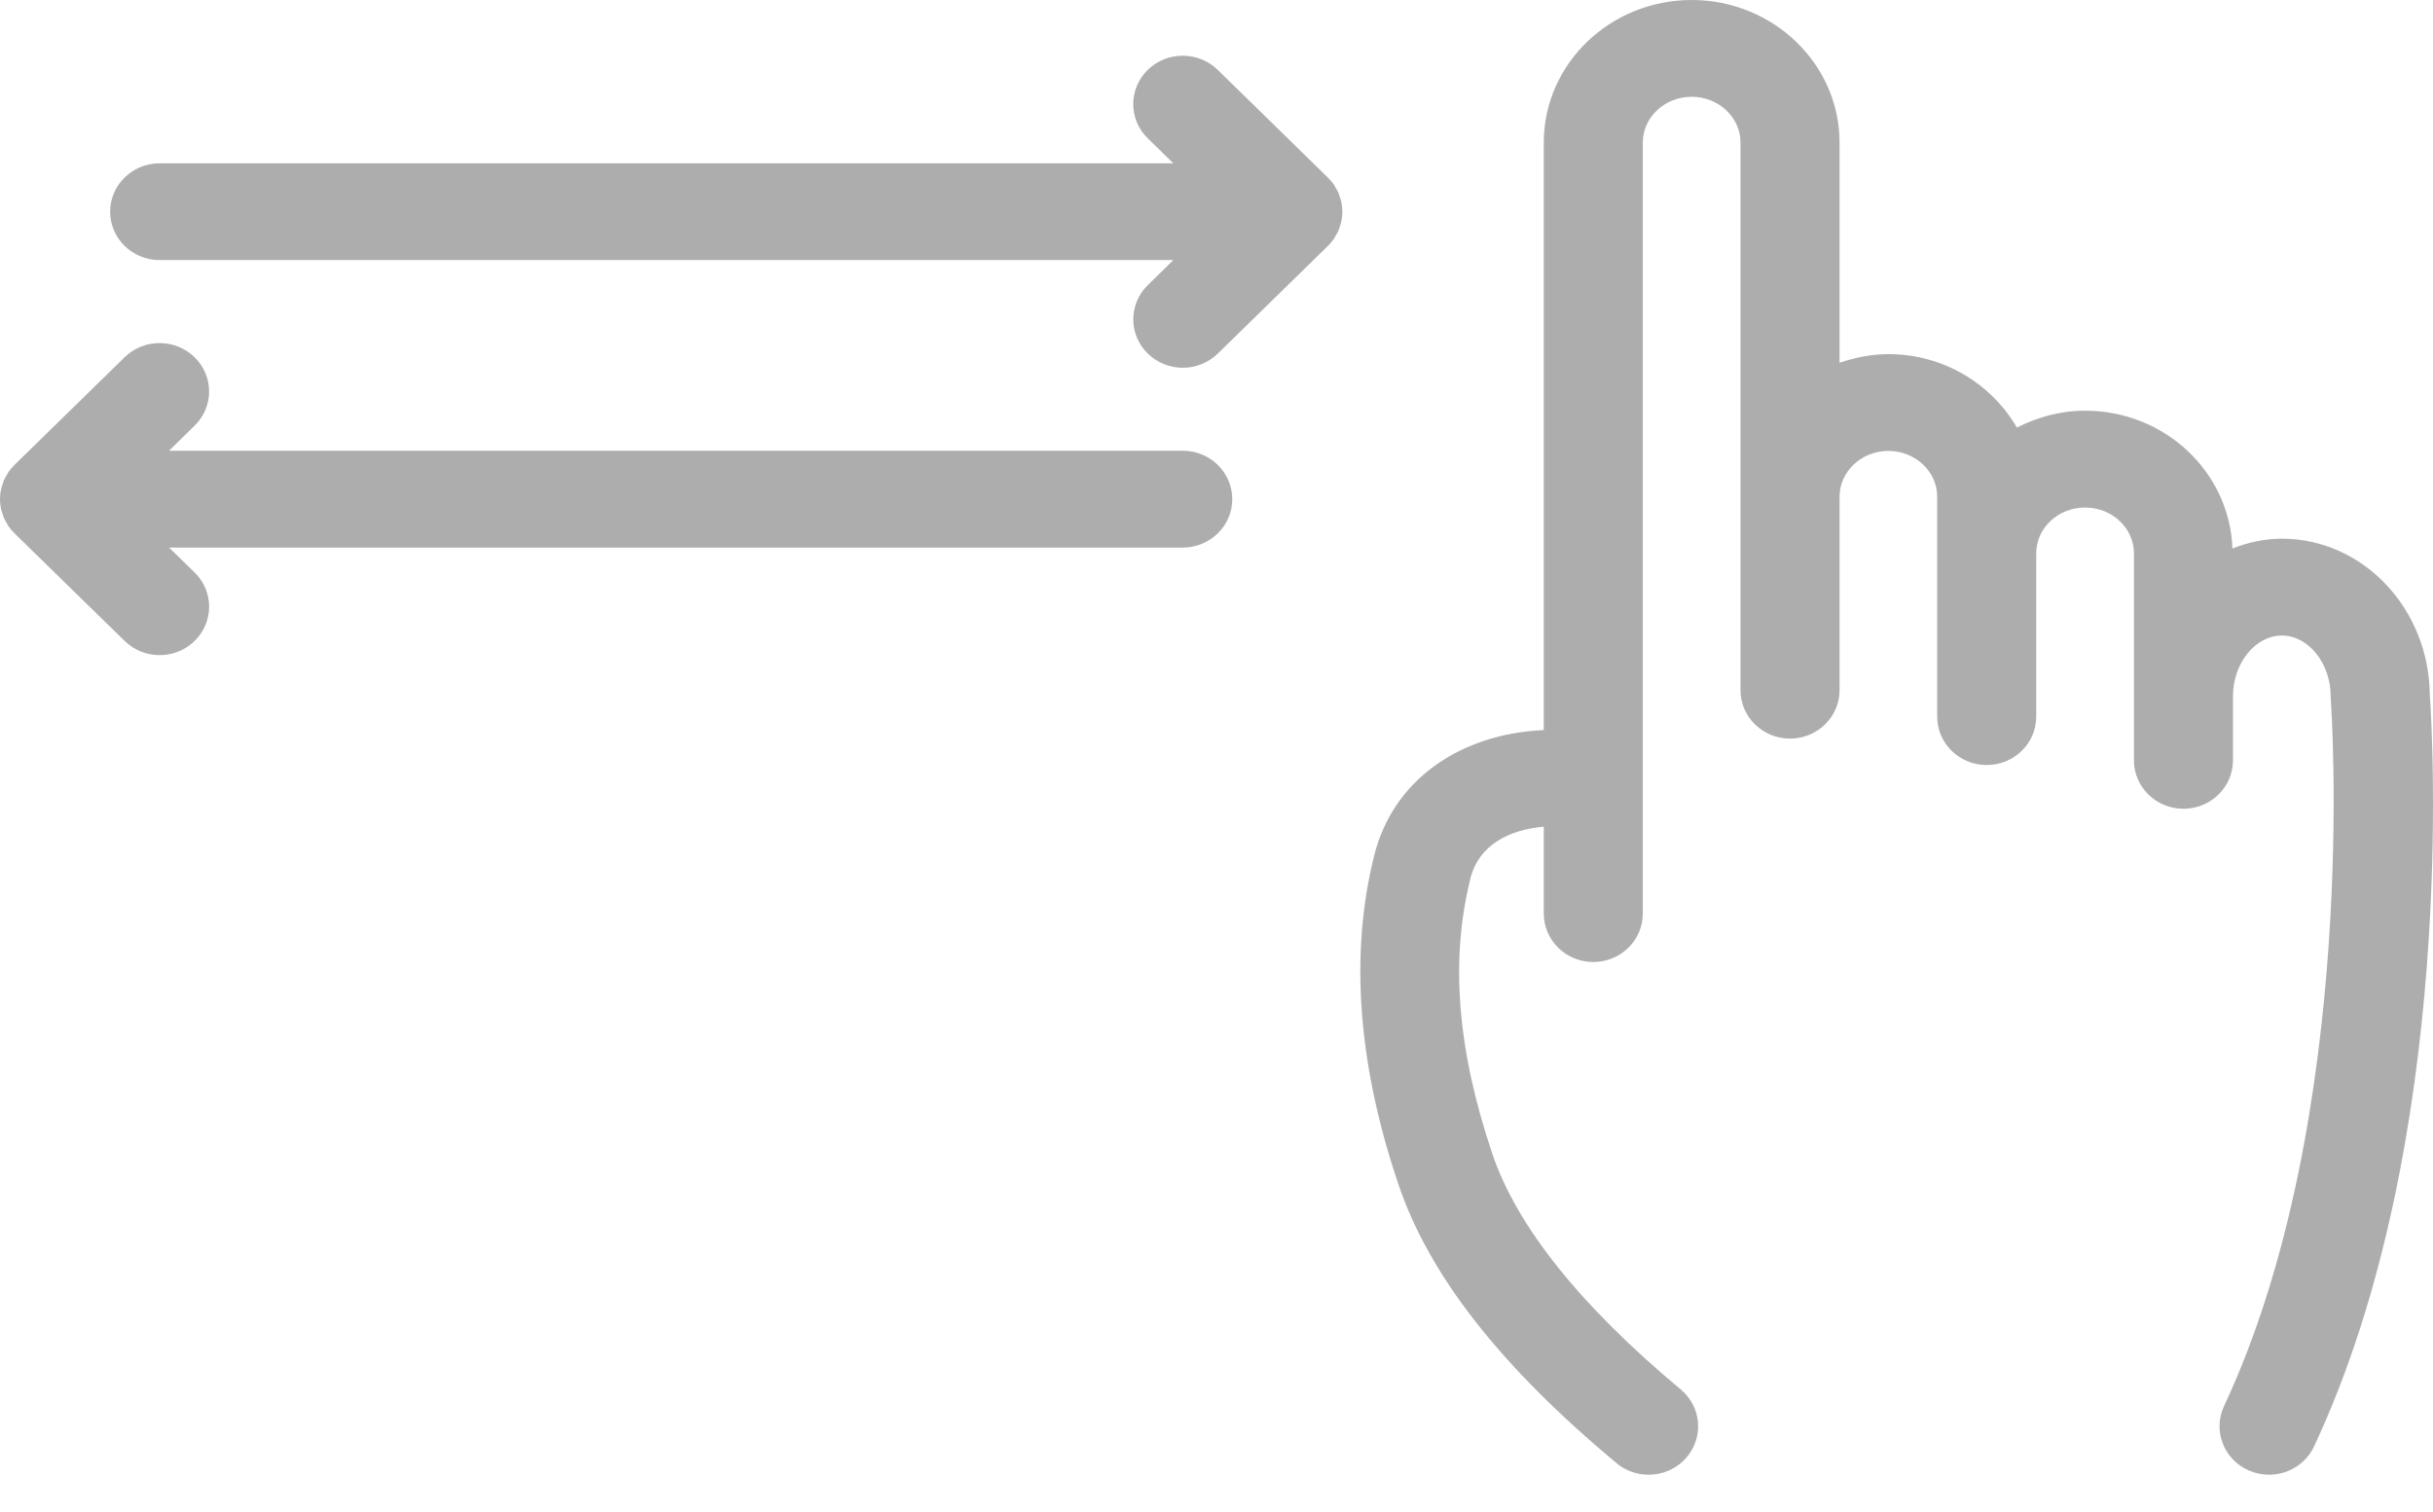
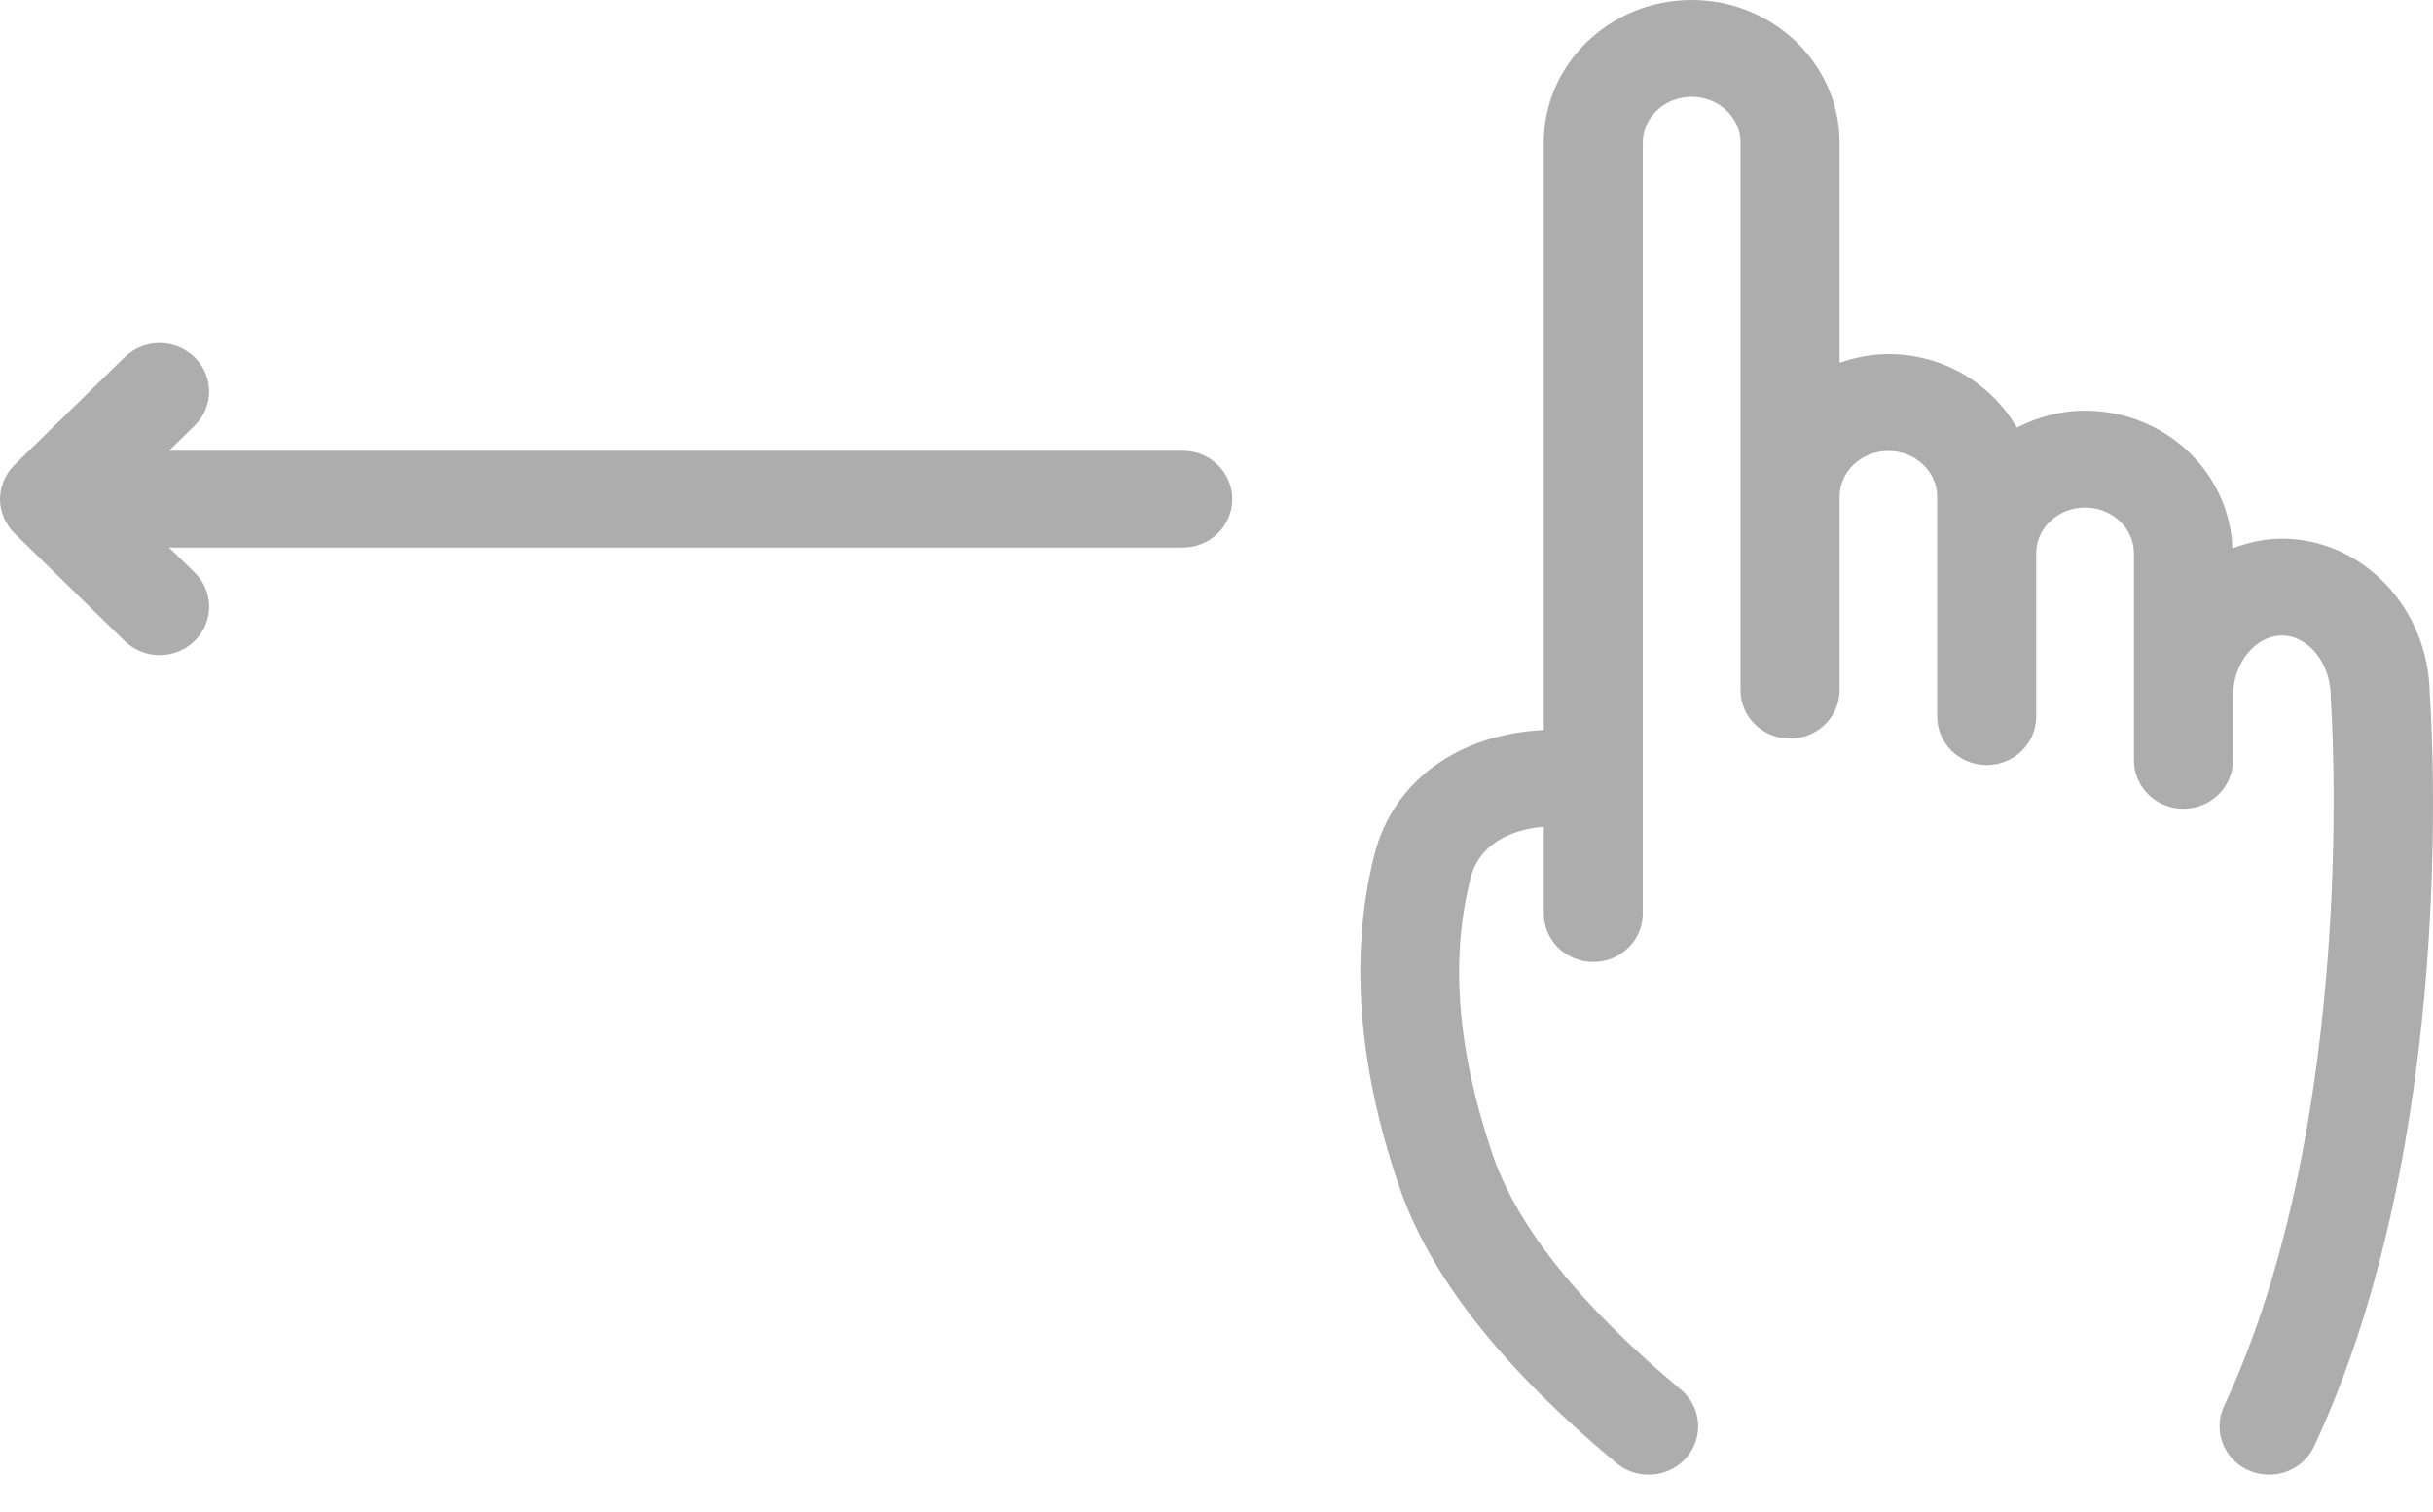
<svg xmlns="http://www.w3.org/2000/svg" width="37" height="23" viewBox="0 0 37 23" fill="none">
  <path d="M36.951 10.562C36.936 9.254 35.933 8.194 34.701 8.194C34.437 8.194 34.187 8.252 33.95 8.342C33.908 7.181 32.923 6.247 31.709 6.247C31.333 6.247 30.984 6.345 30.672 6.504C30.287 5.841 29.56 5.387 28.718 5.387C28.456 5.387 28.209 5.439 27.975 5.518V2.169C27.975 0.973 26.966 0 25.726 0C24.485 0 23.477 0.973 23.477 2.169V11.105C22.195 11.164 21.186 11.869 20.9 13.006C20.524 14.5 20.647 16.187 21.268 18.019C21.734 19.398 22.818 20.784 24.583 22.256C24.724 22.374 24.898 22.432 25.071 22.432C25.284 22.432 25.495 22.345 25.644 22.174C25.915 21.864 25.876 21.399 25.561 21.136C24.033 19.861 23.07 18.657 22.697 17.557C22.16 15.97 22.051 14.596 22.363 13.358C22.49 12.852 22.954 12.619 23.477 12.575V13.896C23.477 14.303 23.814 14.633 24.23 14.633C24.646 14.633 24.983 14.303 24.983 13.896V2.169C24.983 1.785 25.316 1.472 25.726 1.472C26.136 1.472 26.469 1.785 26.469 2.169V10.499C26.469 10.905 26.806 11.235 27.222 11.235C27.637 11.235 27.975 10.905 27.975 10.499V7.556C27.975 7.172 28.308 6.859 28.718 6.859C29.127 6.859 29.46 7.172 29.46 7.556V8.416V10.499V10.901C29.46 11.307 29.797 11.637 30.213 11.637C30.629 11.637 30.966 11.307 30.966 10.901V10.499V8.416C30.966 8.032 31.299 7.72 31.709 7.72C32.119 7.72 32.452 8.032 32.452 8.416V11.566C32.452 11.972 32.789 12.302 33.205 12.302C33.621 12.302 33.958 11.972 33.958 11.566V10.59C33.958 10.089 34.298 9.667 34.701 9.667C35.104 9.667 35.444 10.089 35.444 10.59C35.444 10.608 35.444 10.626 35.446 10.644C35.451 10.707 35.894 16.96 33.822 21.389C33.649 21.759 33.816 22.196 34.193 22.365C34.295 22.41 34.401 22.432 34.506 22.432C34.792 22.432 35.065 22.272 35.191 22.002C37.376 17.335 36.987 11.082 36.951 10.562Z" fill="#333333" fill-opacity="0.4" />
-   <path d="M20.357 3.503C20.363 3.488 20.366 3.473 20.371 3.458C20.381 3.428 20.393 3.398 20.399 3.366C20.409 3.318 20.414 3.27 20.414 3.22C20.414 3.171 20.409 3.122 20.399 3.075C20.393 3.046 20.383 3.018 20.373 2.991C20.367 2.973 20.363 2.954 20.356 2.937C20.343 2.906 20.325 2.878 20.309 2.85C20.3 2.837 20.295 2.823 20.287 2.811C20.259 2.771 20.228 2.734 20.193 2.7L18.519 1.063C18.225 0.776 17.748 0.776 17.454 1.063C17.161 1.351 17.16 1.817 17.454 2.104L17.843 2.484H2.428C2.012 2.484 1.675 2.814 1.675 3.22C1.675 3.627 2.012 3.956 2.428 3.956H17.844L17.455 4.337C17.161 4.625 17.161 5.091 17.455 5.378C17.602 5.522 17.795 5.594 17.987 5.594C18.18 5.594 18.372 5.522 18.52 5.378L20.194 3.741C20.228 3.707 20.259 3.67 20.287 3.63C20.295 3.619 20.299 3.607 20.306 3.595C20.324 3.566 20.343 3.535 20.357 3.503Z" fill="#333333" fill-opacity="0.4" />
  <path d="M17.986 6.856H2.57L2.959 6.475C3.254 6.188 3.254 5.722 2.959 5.434C2.665 5.147 2.189 5.147 1.895 5.434L0.22 7.072C0.186 7.106 0.155 7.143 0.127 7.183C0.119 7.194 0.114 7.207 0.107 7.218C0.09 7.248 0.071 7.278 0.058 7.309C0.051 7.324 0.048 7.34 0.043 7.356C0.033 7.386 0.021 7.415 0.015 7.447C0.005 7.495 0 7.543 0 7.593C0 7.642 0.005 7.691 0.015 7.738C0.021 7.766 0.031 7.792 0.04 7.819C0.047 7.838 0.051 7.857 0.058 7.876C0.071 7.905 0.087 7.932 0.104 7.959C0.112 7.973 0.118 7.988 0.128 8.002C0.155 8.042 0.186 8.079 0.221 8.113L1.895 9.749C2.042 9.893 2.235 9.965 2.427 9.965C2.62 9.965 2.812 9.894 2.96 9.749C3.254 9.462 3.254 8.995 2.96 8.708L2.571 8.329H17.987C18.403 8.329 18.74 7.999 18.74 7.593C18.74 7.186 18.402 6.856 17.986 6.856Z" fill="#333333" fill-opacity="0.4" />
</svg>